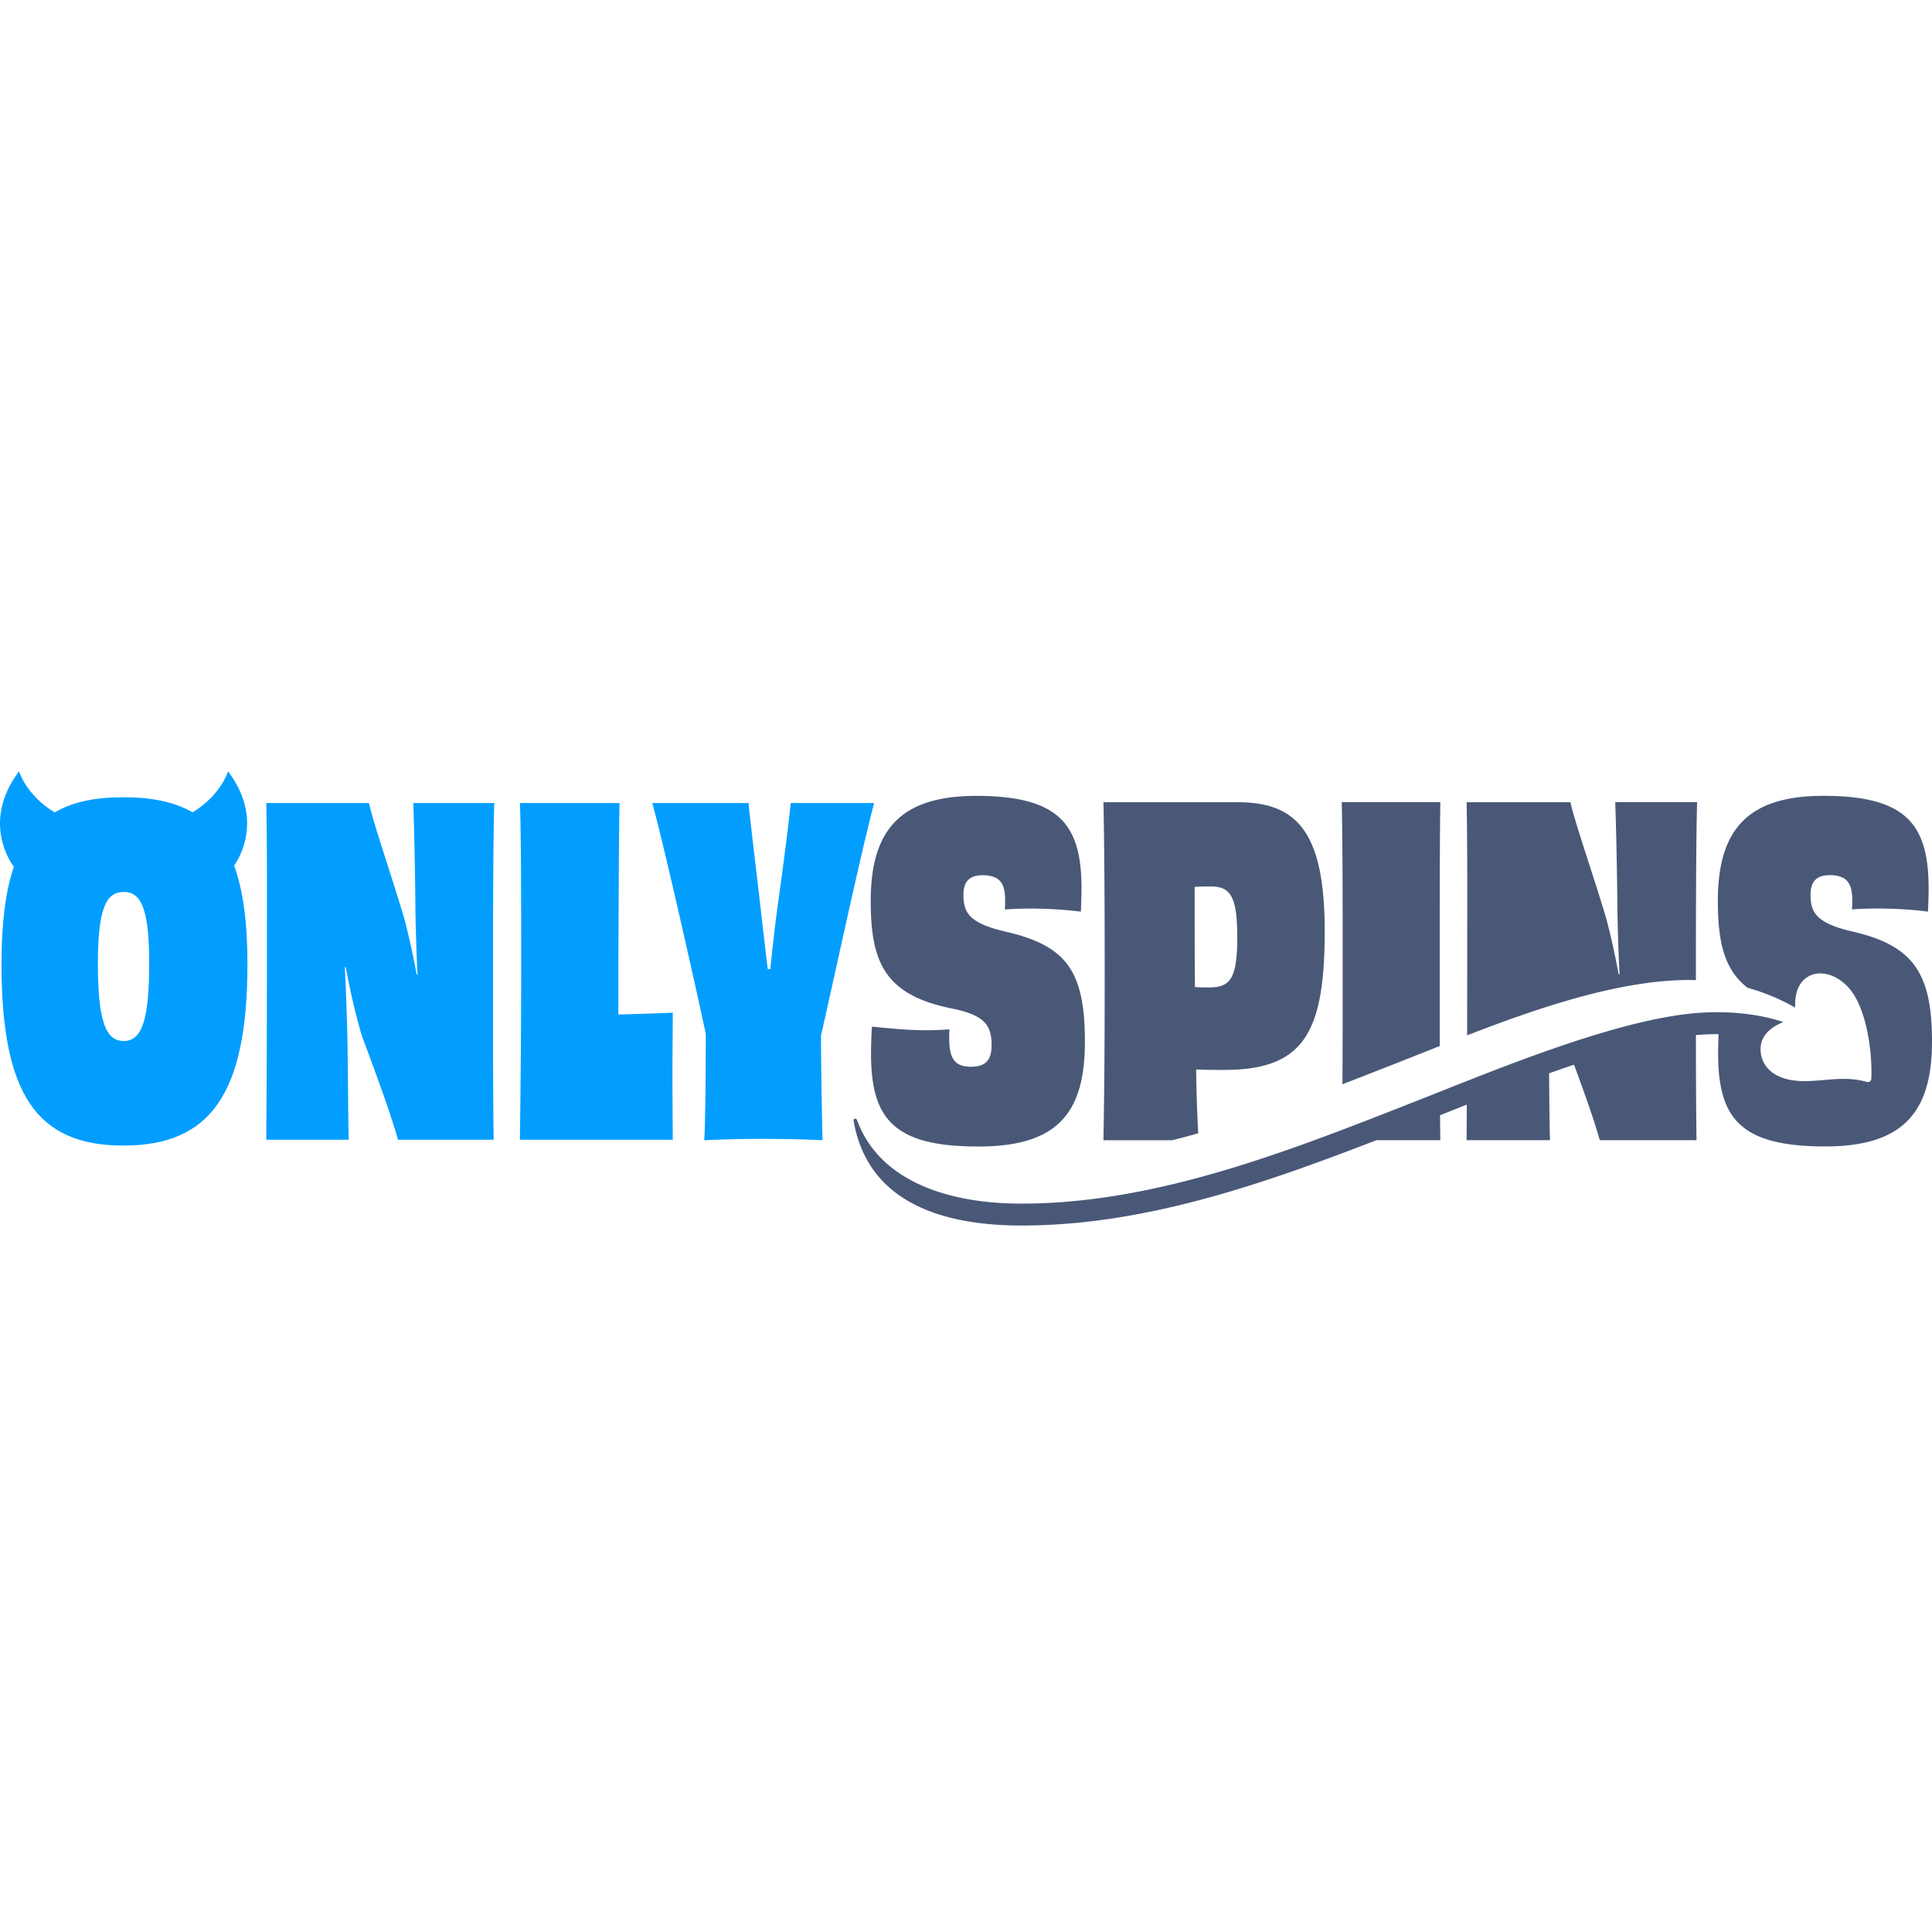
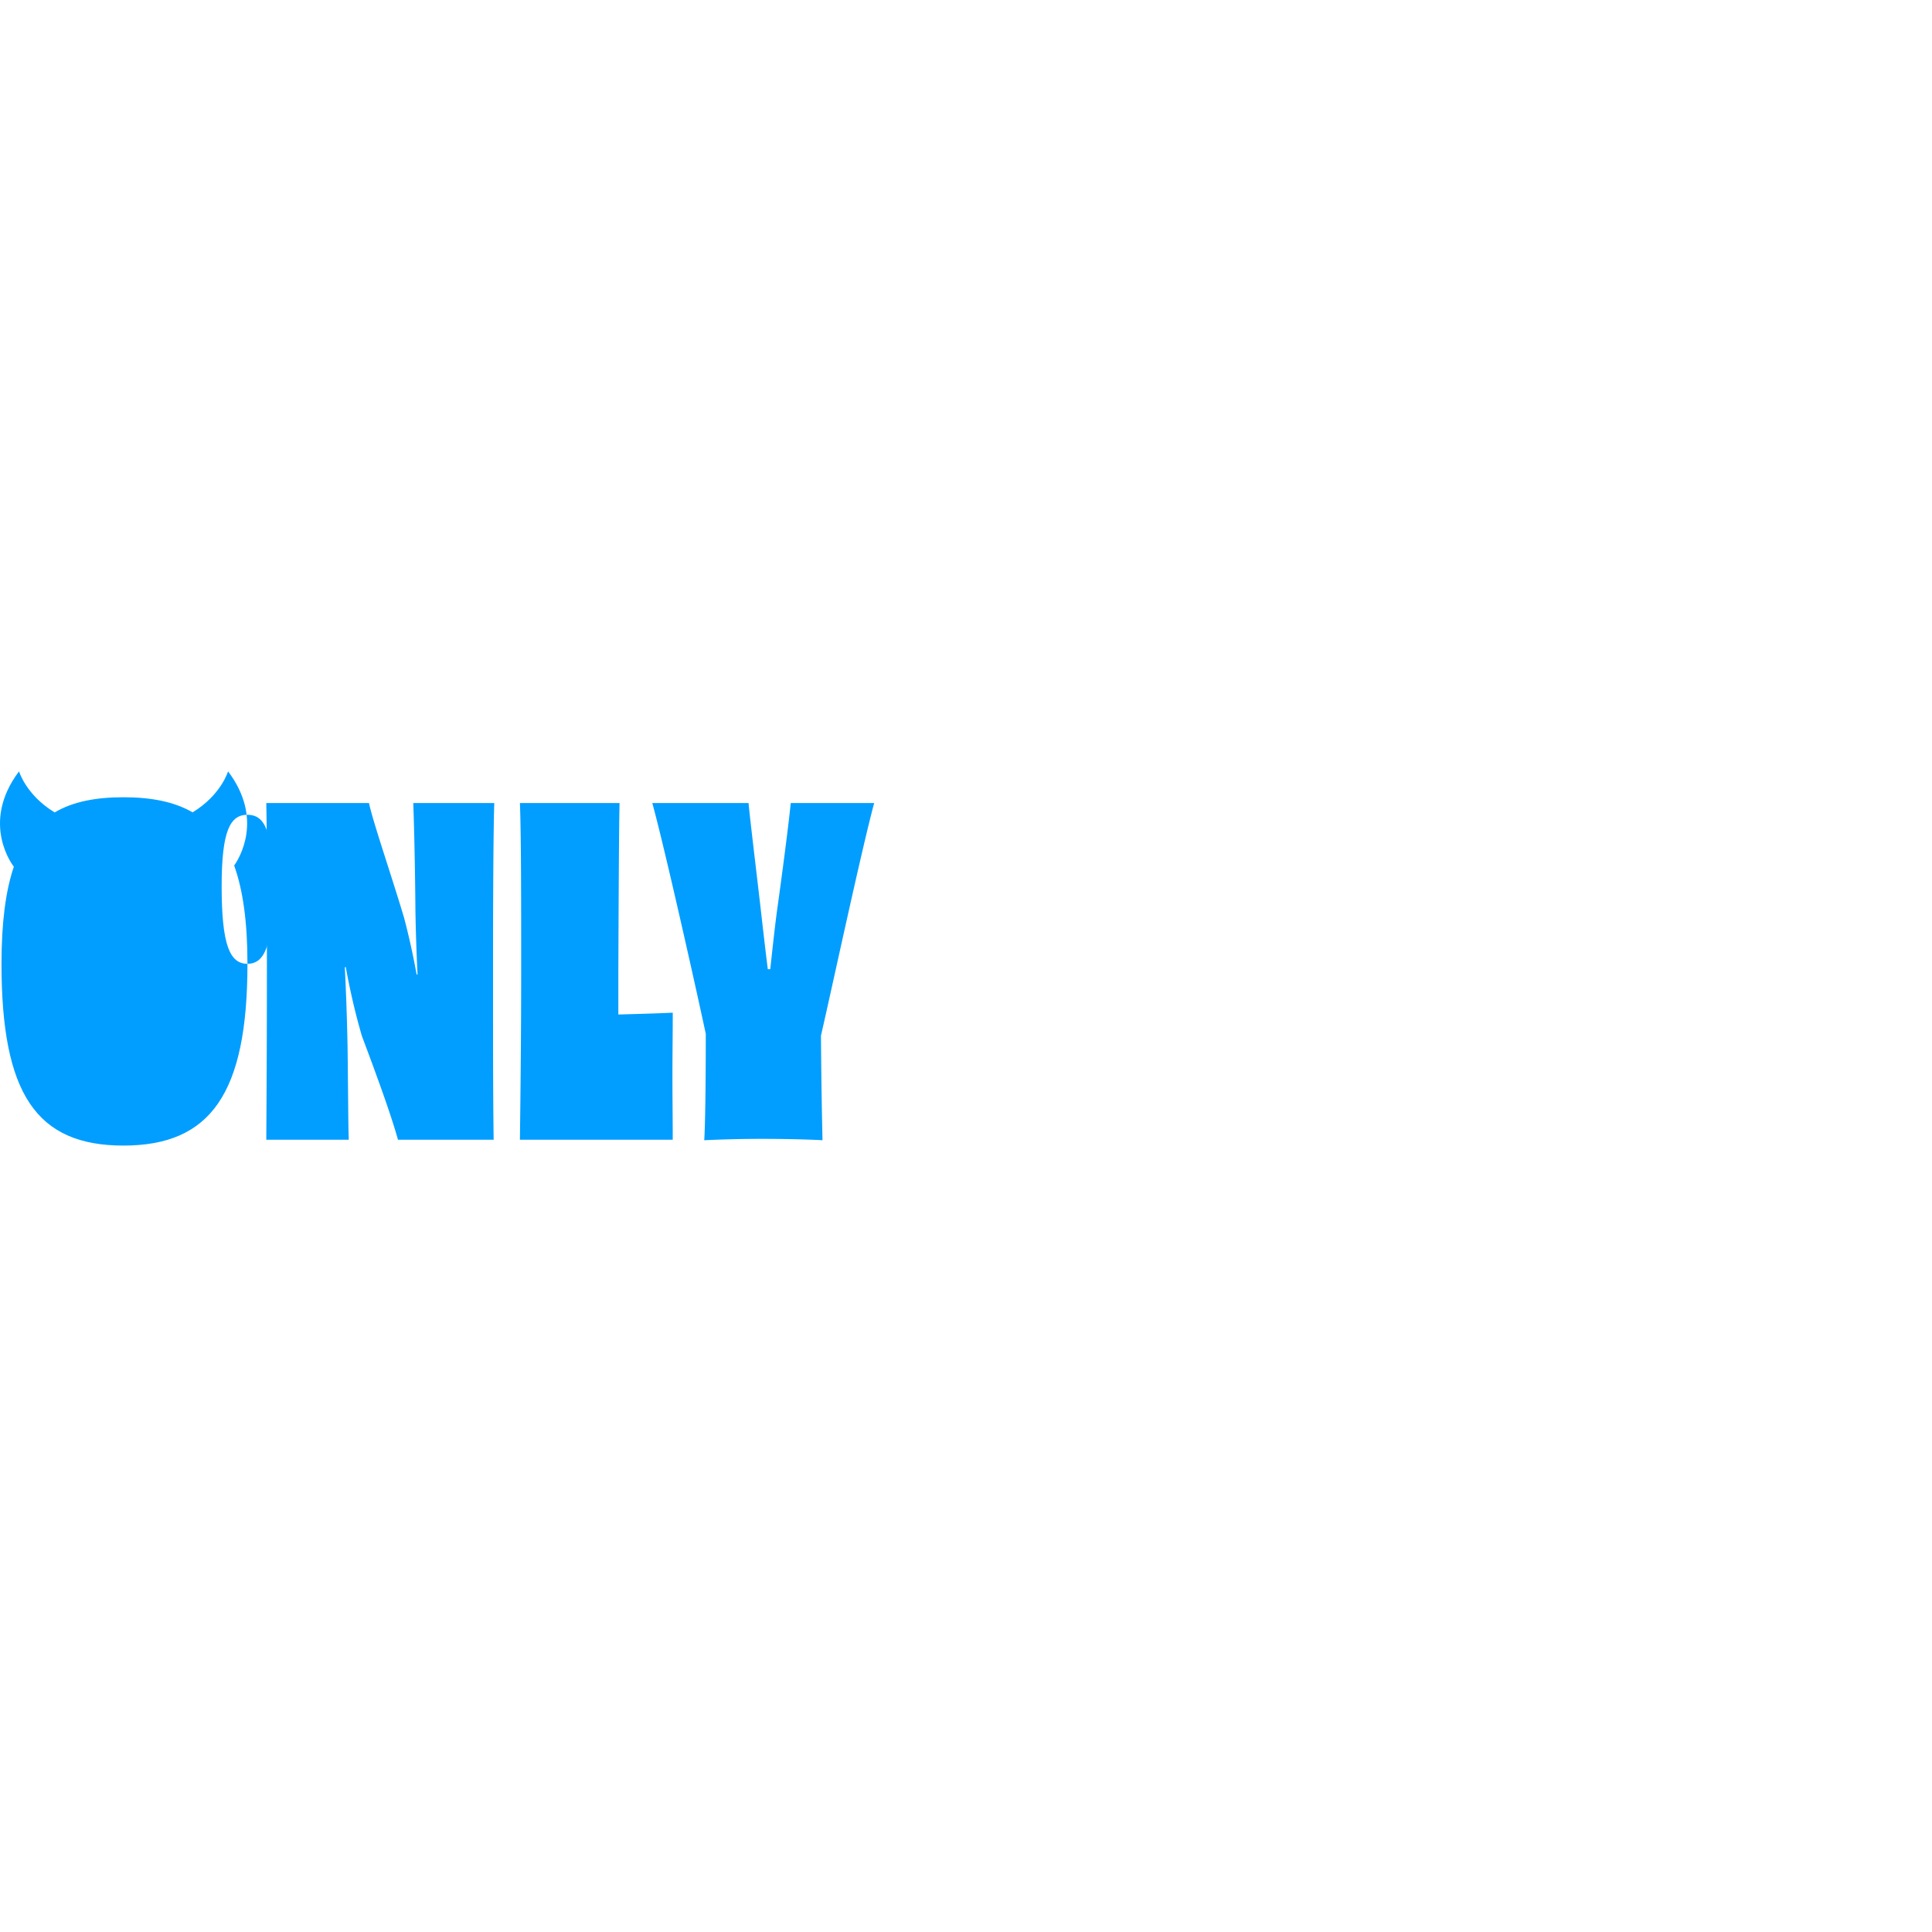
<svg xmlns="http://www.w3.org/2000/svg" viewBox="0 0 134 36" fill="none" width="160" height="160">
  <path d="M54.844 6.696c-.106 1.12-.489 4.141-.891 7.037-.213 1.497-.38 3.147-.529 4.487h-.17c-.17-1.34-.36-3.022-.531-4.516-.338-2.896-.7-5.887-.805-7.007h-6.676c.867 3.144 3.03 12.83 3.71 16.007 0 3.643-.044 6.416-.106 7.38a84.192 84.192 0 0 1 4.09-.094c1.27 0 3.01.032 4.111.094-.02-.964-.084-3.675-.106-7.257.68-2.927 2.799-12.83 3.69-16.13h-5.787v-.001zM42.887 18.404c.022-5.044.042-10.027.084-11.708h-6.91c.086 2.242.086 6.539.086 11.679 0 5.14-.064 9.838-.087 11.676h10.6c0-1.462-.021-2.928-.021-4.423s.022-2.895.022-4.39c-1.294.061-2.65.093-3.774.126v-2.96zM28.664 6.696c.064 1.744.128 4.672.148 7.411.022 1.278.064 2.802.148 4.484h-.064a50.391 50.391 0 0 0-.867-3.924c-.85-2.865-2.163-6.664-2.437-7.971h-7.123c.064 3.206.042 6.726.042 11.679s-.022 8.502-.042 11.676h5.722c-.042-.964-.042-3.174-.084-6.415a177.794 177.794 0 0 0-.19-5.542l.062-.032c.296 1.62.657 3.208 1.123 4.797.934 2.491 1.971 5.293 2.502 7.192h6.635c-.043-2.957-.043-6.507-.043-11.708 0-5.201.023-9.622.085-11.647h-5.617z" fill="#019EFF" />
-   <path d="M67.337 24.987c-1.136 0-1.5-.592-1.5-1.968 0-.187 0-.407.02-.627-.428.033-1.007.065-1.65.065-1.329 0-2.744-.158-3.73-.252a29.413 29.413 0 0 0-.064 1.878c0 4.53 1.586 6.437 7.437 6.437 5.533 0 7.397-2.343 7.397-7.281s-1.309-6.66-5.533-7.63c-2.57-.594-2.891-1.375-2.891-2.562 0-.845.363-1.343 1.328-1.343 1.243 0 1.564.624 1.564 1.748 0 .159 0 .378-.02.627a25.771 25.771 0 0 1 1.823-.062c1.156 0 2.614.094 3.45.217.023-.562.043-1.093.043-1.594 0-4.376-1.458-6.44-7.289-6.44-5.164 0-7.33 2.252-7.33 7.284 0 4.188.92 6.533 5.658 7.47 2.316.469 2.724 1.222 2.724 2.534 0 .97-.343 1.5-1.437 1.5v-.001zm51.858-2.26a17.4 17.4 0 0 0-1.569.065c.002 2.938.012 5.254.042 7.29h-6.711c-.396-1.413-1.077-3.324-1.786-5.236-.143.047-.283.097-.424.143-.437.148-.872.301-1.305.456.023 2.277.03 3.86.065 4.637h-5.787l.014-2.466-1.855.735c.005.584.01 1.157.018 1.731h-4.434c-7.94 3.078-16.279 5.971-24.81 5.917-5.57-.034-10.512-1.763-11.45-7.274a.123.123 0 0 1 .086-.136.121.121 0 0 1 .143.077c.067.18.139.357.218.53 1.736 3.86 6.313 5.254 11.013 5.283 9.458.059 18.85-3.685 27.606-7.128 5.562-2.185 14.374-5.905 20.07-6.13 1.761-.068 3.589.091 5.354.666-.689.277-1.524.804-1.578 1.761-.052.95.491 1.683 1.334 2.035 1.877.78 3.922-.271 6.033.36.072.022.143.01.205-.034a.223.223 0 0 0 .101-.183c.089-1.675-.279-4.997-1.659-6.418-.837-.86-1.919-1.122-2.697-.686-.758.424-.965 1.325-.921 2.163a14.48 14.48 0 0 0-3.302-1.373c-1.657-1.283-2.062-3.251-2.062-6.031 0-5.032 2.163-7.284 7.33-7.284 5.829 0 7.289 2.064 7.289 6.44 0 .5-.022 1.03-.045 1.593-.834-.123-2.292-.217-3.45-.217-.728 0-1.393.03-1.823.062.022-.249.022-.468.022-.627 0-1.124-.321-1.748-1.566-1.748-.963 0-1.329.498-1.329 1.344 0 1.186.324 1.968 2.895 2.562 4.224.97 5.53 2.876 5.53 7.63 0 4.753-1.864 7.28-7.395 7.28-5.851 0-7.439-1.907-7.439-6.437 0-.252.012-.777.027-1.354l.002.003zM93.108 26.2c.017-2.249.017-4.74.017-7.84 0-4.97 0-8.409-.064-11.722h6.836c-.041 3.313-.041 6.719-.041 11.692 0 1.95 0 3.66.002 5.222-2.248.89-4.493 1.783-6.75 2.648zm8.649-3.391c.003-1.354.005-2.825.005-4.45 0-4.97.022-8.501-.042-11.72h7.202c.279 1.312 1.608 5.125 2.465 8 .321 1.19.623 2.534.879 3.94h.064a133.285 133.285 0 0 1-.15-4.502c-.023-2.75-.087-5.69-.151-7.439h5.68c-.064 2.03-.084 6.719-.084 11.692v.65c-5.024-.148-11.114 1.99-15.869 3.829h.001zm-17.894-3.322c-.385 0-.706 0-.985-.032-.02-2.158-.02-4.501-.02-6.94.427-.03.876-.03 1.114-.03 1.329 0 1.842.624 1.842 3.5 0 2.875-.472 3.501-1.95 3.501v.001zM76.533 6.64c.064 3.313.086 6.75.086 11.721 0 4.97-.022 8.317-.087 11.724h4.762c.605-.15 1.21-.311 1.813-.482a101.007 101.007 0 0 1-.143-4.427c.77.032 1.544.032 1.929.032 5.488 0 6.987-2.501 6.987-9.63 0-7.127-2.1-8.938-6.086-8.938h-9.262z" fill="#4A5878" />
-   <path d="M17.163 17.847c0-2.888-.31-5.119-.922-6.815.354-.503 2.056-3.248-.423-6.532 0 0-.482 1.64-2.46 2.843-1.282-.742-2.884-1.047-4.8-1.047-1.915 0-3.506.306-4.767 1.052C1.805 6.144 1.32 4.5 1.32 4.5-1.423 8.137.96 11.114.96 11.114c-.573 1.685-.856 3.891-.856 6.733 0 8.996 2.406 12.608 8.454 12.608 6.049 0 8.605-3.611 8.605-12.608zM8.58 23.2c-1.214 0-1.79-1.276-1.79-5.386 0-3.86.597-4.95 1.79-4.95 1.192 0 1.768 1.12 1.768 4.95 0 4.078-.554 5.386-1.768 5.386z" fill="#019EFF" />
+   <path d="M17.163 17.847c0-2.888-.31-5.119-.922-6.815.354-.503 2.056-3.248-.423-6.532 0 0-.482 1.64-2.46 2.843-1.282-.742-2.884-1.047-4.8-1.047-1.915 0-3.506.306-4.767 1.052C1.805 6.144 1.32 4.5 1.32 4.5-1.423 8.137.96 11.114.96 11.114c-.573 1.685-.856 3.891-.856 6.733 0 8.996 2.406 12.608 8.454 12.608 6.049 0 8.605-3.611 8.605-12.608zc-1.214 0-1.79-1.276-1.79-5.386 0-3.86.597-4.95 1.79-4.95 1.192 0 1.768 1.12 1.768 4.95 0 4.078-.554 5.386-1.768 5.386z" fill="#019EFF" />
</svg>